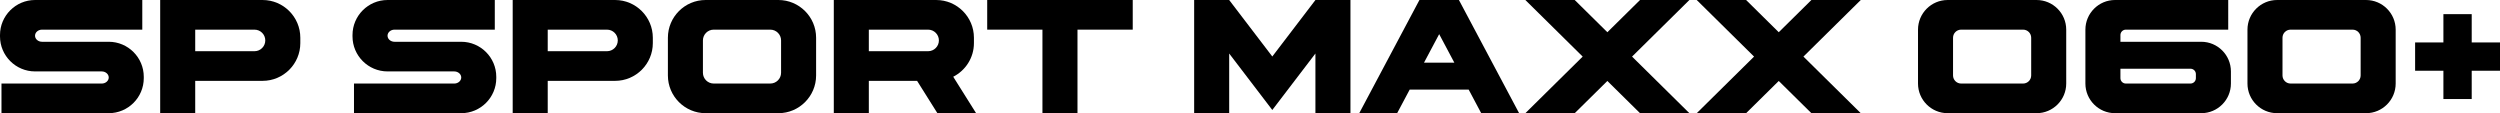
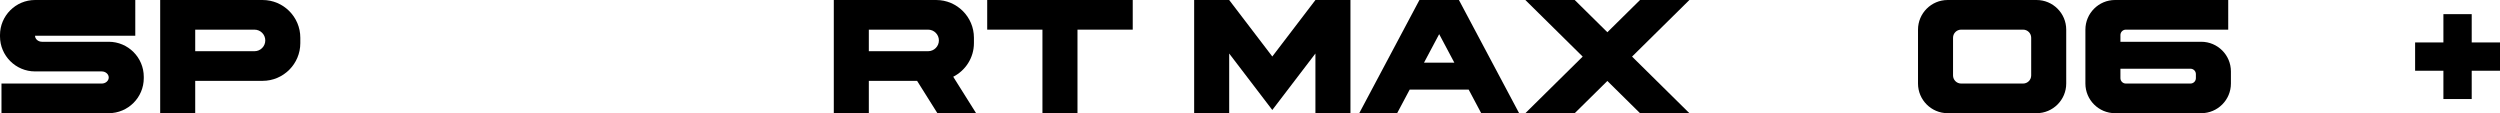
<svg xmlns="http://www.w3.org/2000/svg" version="1.1" viewBox="0 0 2208.764 100" preserveAspectRatio="xMinYMid meet">
  <g>
    <path class="st0" d="M231.998.003l-90.475.003v99.994h30.95v-28.569h59.525c18.377,0,33.332-14.954,33.332-33.334v-4.76C265.33,14.957,250.375.003,231.998.003ZM224.854,45.241h-52.381v-19.047h52.381c5.253,0,9.525,4.272,9.525,9.522s-4.272,9.525-9.525,9.525Z" />
-     <path class="st0" d="M96.065,36.909h-58.919c-3.412,0-6.19-2.406-6.19-5.358s2.778-5.358,6.19-5.358h88.568V.003H30.956C13.891.003,0,13.888,0,30.953v1.194c0,17.065,13.891,30.95,30.956,30.95l58.919.002c3.412,0,6.19,2.403,6.19,5.355s-2.778,5.36-6.19,5.36H1.307v26.185h94.758c17.071.003,30.956-13.882,30.956-30.947v-1.193c0-17.065-13.885-30.95-30.956-30.95Z" />
+     <path class="st0" d="M96.065,36.909h-58.919c-3.412,0-6.19-2.406-6.19-5.358h88.568V.003H30.956C13.891.003,0,13.888,0,30.953v1.194c0,17.065,13.891,30.95,30.956,30.95l58.919.002c3.412,0,6.19,2.403,6.19,5.355s-2.778,5.36-6.19,5.36H1.307v26.185h94.758c17.071.003,30.956-13.882,30.956-30.947v-1.193c0-17.065-13.885-30.95-30.956-30.95Z" />
  </g>
  <g>
    <polygon class="st0" points="872.203 0 872.203 26.191 921.007 26.191 921.007 100 951.963 100 951.963 26.191 1000.772 26.191 1000.772 0 872.203 0" />
    <path class="st0" d="M1308.66,100h33.486L1288.965,0h-34.891l-53.181,100h33.486l11.085-20.849h52.111l11.085,20.849ZM1284.908,55.341h-26.778l13.389-25.179,13.389,25.179Z" />
-     <path class="st0" d="M543.441.003l-90.475.003v99.994h30.95v-28.569h59.525c18.377,0,33.332-14.954,33.332-33.334v-4.76C576.772,14.957,561.818.003,543.441.003ZM536.297,45.241h-52.381v-19.047h52.381c5.253,0,9.519,4.272,9.519,9.522s-4.266,9.525-9.519,9.525Z" />
    <polygon class="st0" points="1162.204 0 1162.204 0 1162.182 0 1162.182 .028 1124.088 49.918 1124.088 49.918 1124.088 49.918 1085.994 .025 1085.994 0 1085.972 0 1085.972 0 1055.044 0 1055.044 100 1085.994 100 1085.994 47.277 1124.088 97.167 1162.182 47.277 1162.182 100 1193.132 100 1193.132 0 1162.204 0" />
    <polygon class="st0" points="1492.586 0 1448.969 0 1420.119 28.476 1391.269 0 1347.652 0 1398.313 50 1347.652 100 1391.269 100 1420.119 71.525 1448.969 100 1492.586 100 1441.93 50 1492.586 0" />
-     <polygon class="st0" points="1643.997 0 1600.386 0 1571.535 28.476 1542.686 0 1499.069 0 1549.725 50 1499.069 100 1542.686 100 1571.535 71.525 1600.386 100 1643.997 100 1593.341 50 1643.997 0" />
    <path class="st0" d="M842.179,67.807c10.837-5.509,18.294-16.743,18.294-29.71v-4.76C860.473,14.957,845.519.003,827.141.003l-90.475.003v99.994h30.95v-28.569h42.641l17.947,28.569h34.197l-20.224-32.193ZM819.998,45.241h-52.381v-19.047h52.381c5.253,0,9.525,4.272,9.525,9.522s-4.272,9.525-9.525,9.525Z" />
-     <path class="st0" d="M687.703,0h-64.282c-18.383,0-33.331,14.952-33.331,33.332v33.334c0,18.38,14.949,33.334,33.331,33.334h64.282c18.377,0,33.332-14.954,33.332-33.334v-33.334c0-18.38-14.954-33.332-33.332-33.332ZM690.084,64.285c0,5.253-4.272,9.522-9.525,9.522h-50c-5.248,0-9.519-4.269-9.519-9.522v-28.572c0-5.25,4.272-9.522,9.519-9.522h50c5.253,0,9.525,4.272,9.525,9.522v28.572Z" />
-     <path class="st0" d="M407.508,36.909h-58.924c-3.412,0-6.19-2.406-6.19-5.358s2.778-5.358,6.19-5.358h88.573V.003h-94.763c-17.066,0-30.95,13.885-30.95,30.95v1.194c0,17.065,13.885,30.95,30.95,30.95l58.924.002c3.412,0,6.19,2.403,6.19,5.355s-2.778,5.36-6.19,5.36h-88.568v26.185h94.758c17.066.003,30.95-13.882,30.95-30.947v-1.193c0-17.065-13.885-30.95-30.95-30.95Z" />
    <path class="st0" d="M1944.841,36.906h-71.431v-5.953c0-2.629,2.139-4.762,4.762-4.762h90.475V0h-100c-14.442,0-26.188,11.749-26.188,26.191v47.616c0,14.444,11.746,26.193,26.188,26.193h76.193c14.436,0,26.188-11.749,26.188-26.193v-10.712c0-14.442-11.752-26.188-26.188-26.188ZM1940.078,69.05c0,2.624-2.139,4.76-4.763,4.76h-57.144c-2.623,0-4.762-2.136-4.762-4.76v-8.334h61.906c2.624,0,4.763,2.133,4.763,4.759v3.575Z" />
    <polygon class="st0" points="2208.764 37.499 2183.767 37.499 2183.767 12.499 2158.764 12.499 2158.764 37.499 2133.767 37.499 2133.767 62.499 2158.764 62.499 2158.764 87.499 2183.767 87.499 2183.767 62.499 2208.764 62.499 2208.764 37.499" />
    <path class="st0" d="M1799.328.003h-78.569c-14.442,0-26.188,11.746-26.188,26.188v47.619c0,14.442,11.746,26.19,26.188,26.19h78.569c14.441,0,26.193-11.749,26.193-26.19V26.191C1825.521,11.749,1813.769.003,1799.328.003ZM1794.565,66.666c0,3.938-3.203,7.144-7.144,7.144h-54.757c-3.941,0-7.144-3.205-7.144-7.144v-33.332c0-3.941,3.203-7.144,7.144-7.144h54.757c3.941,0,7.144,3.203,7.144,7.144v33.332Z" />
-     <path class="st0" d="M2090.404.003h-78.569c-14.442,0-26.188,11.746-26.188,26.188v47.619c0,14.442,11.746,26.19,26.188,26.19h78.569c14.442,0,26.188-11.749,26.188-26.19V26.191c0-14.442-11.746-26.188-26.188-26.188ZM2085.641,66.666c0,3.938-3.202,7.144-7.144,7.144h-54.757c-3.941,0-7.144-3.205-7.144-7.144v-33.332c0-3.941,3.203-7.144,7.144-7.144h54.757c3.941,0,7.144,3.203,7.144,7.144v33.332Z" />
  </g>
</svg>